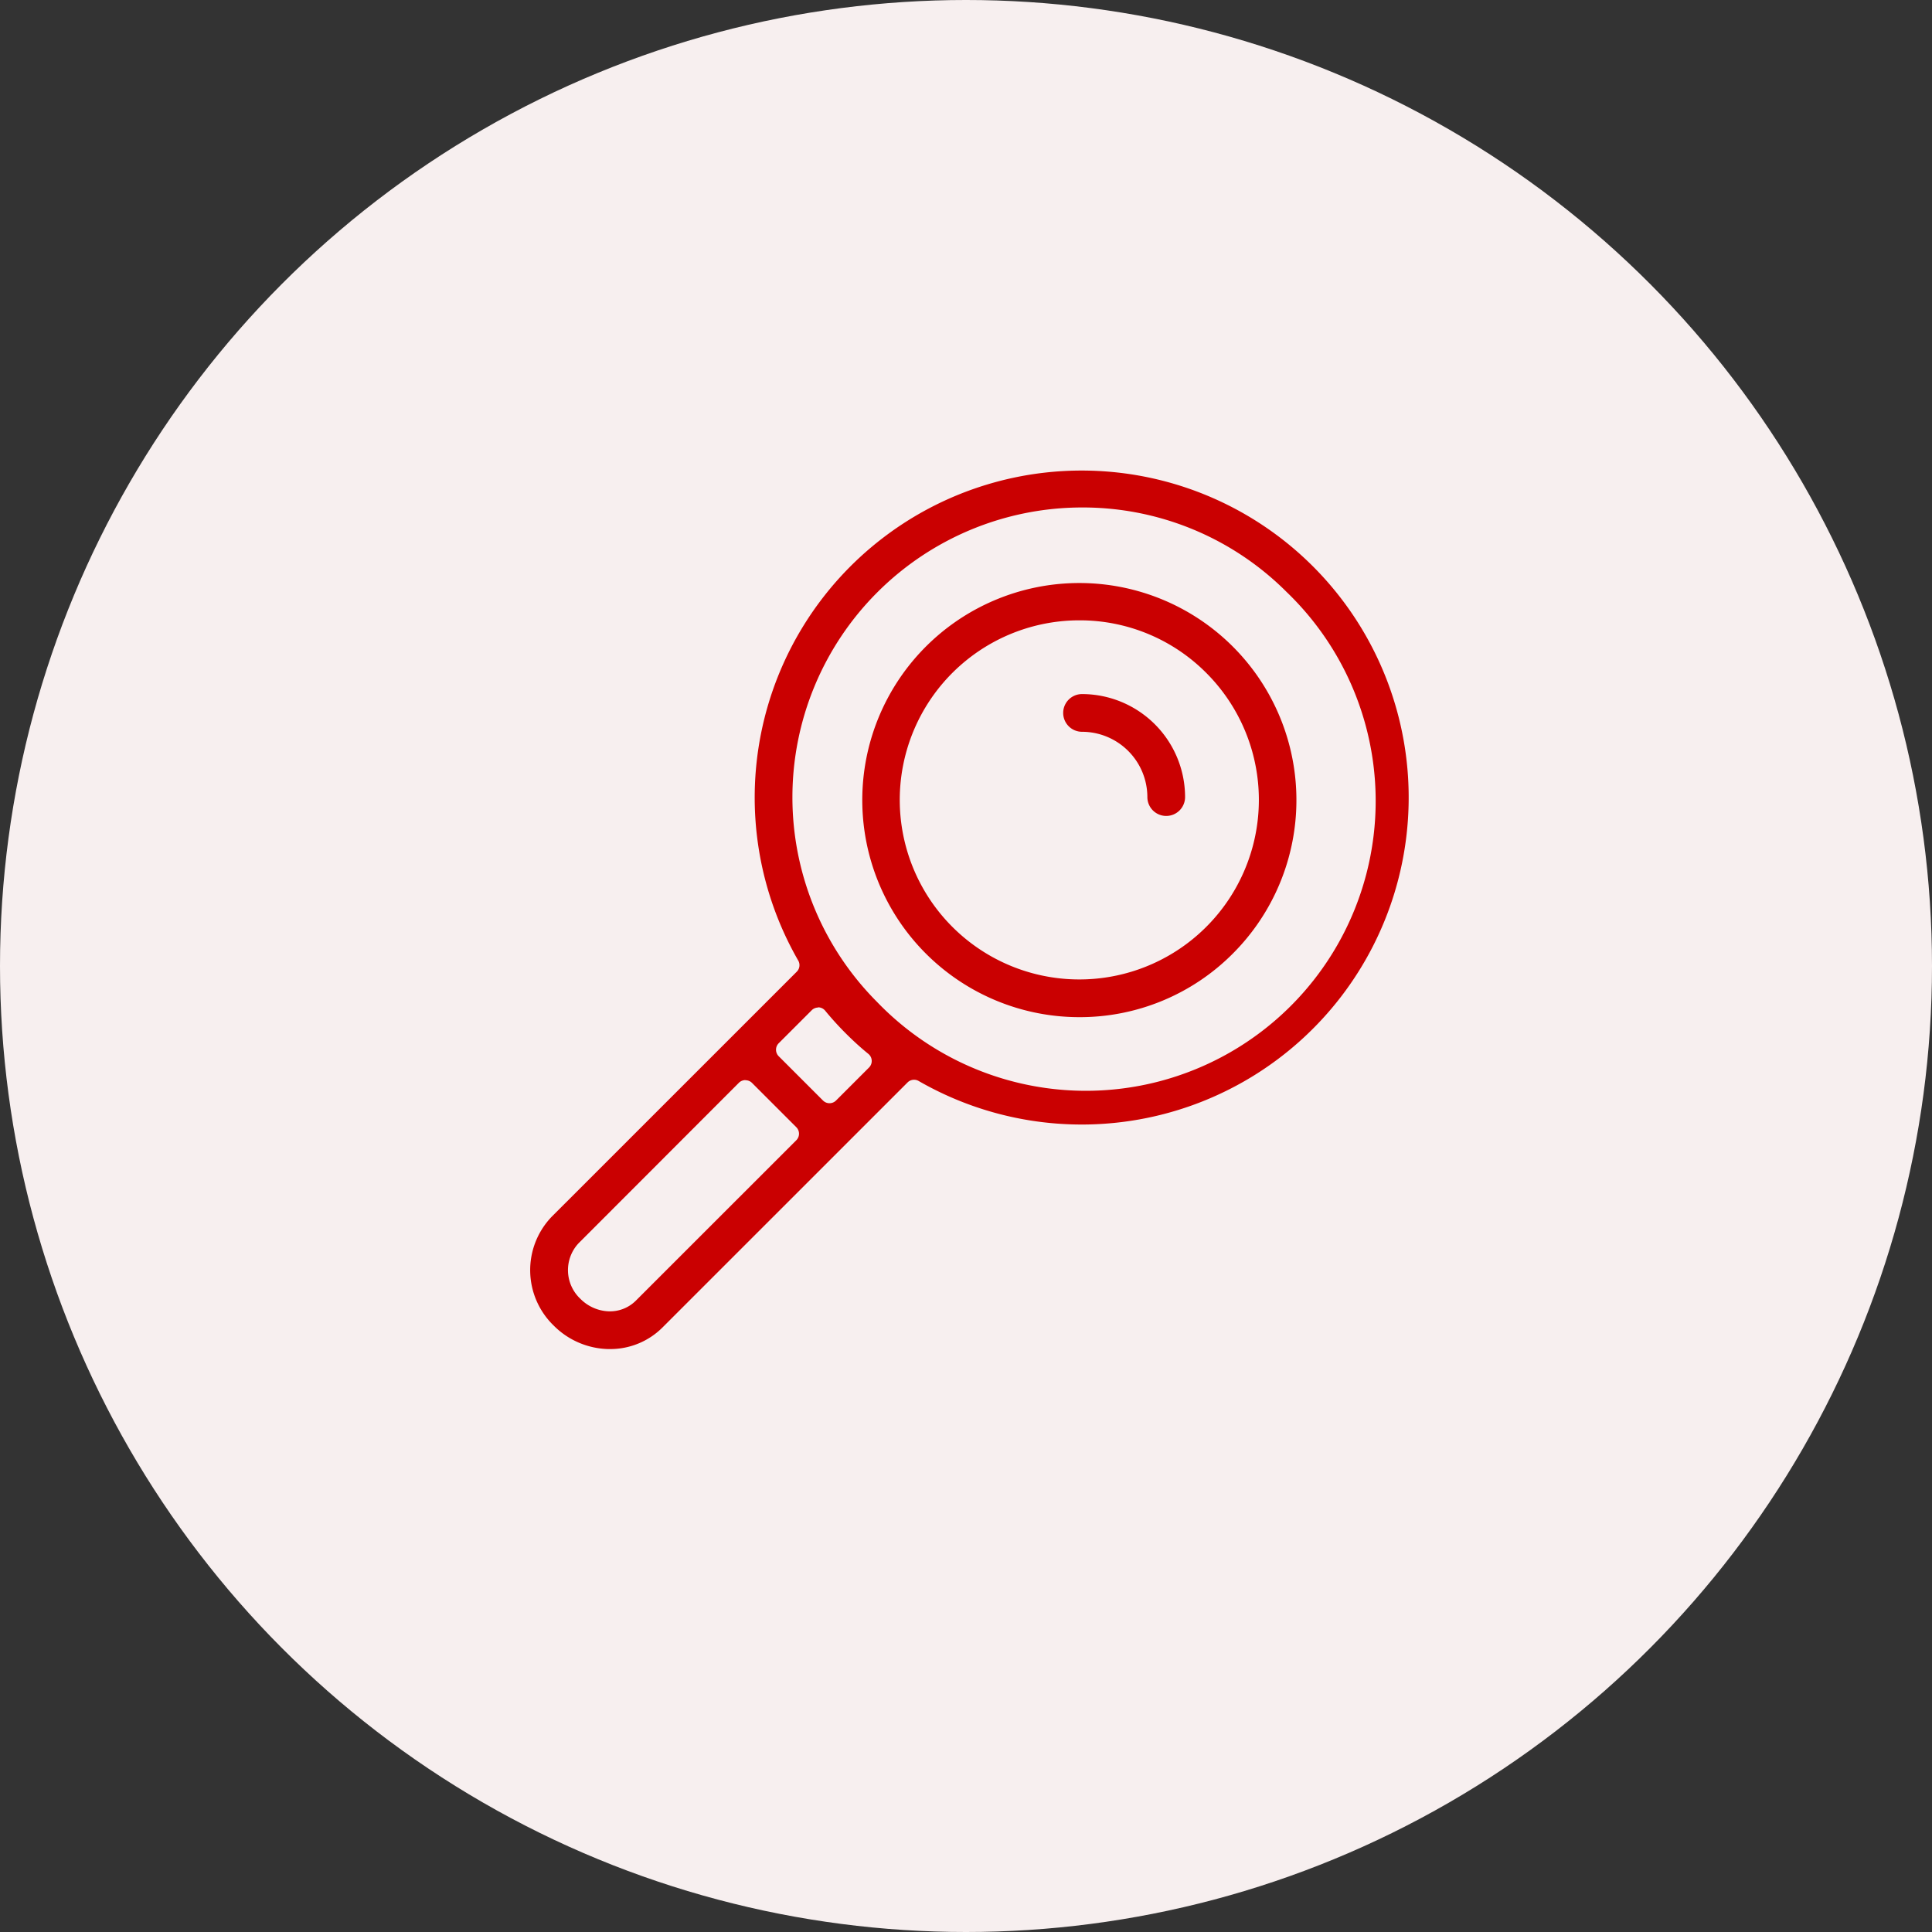
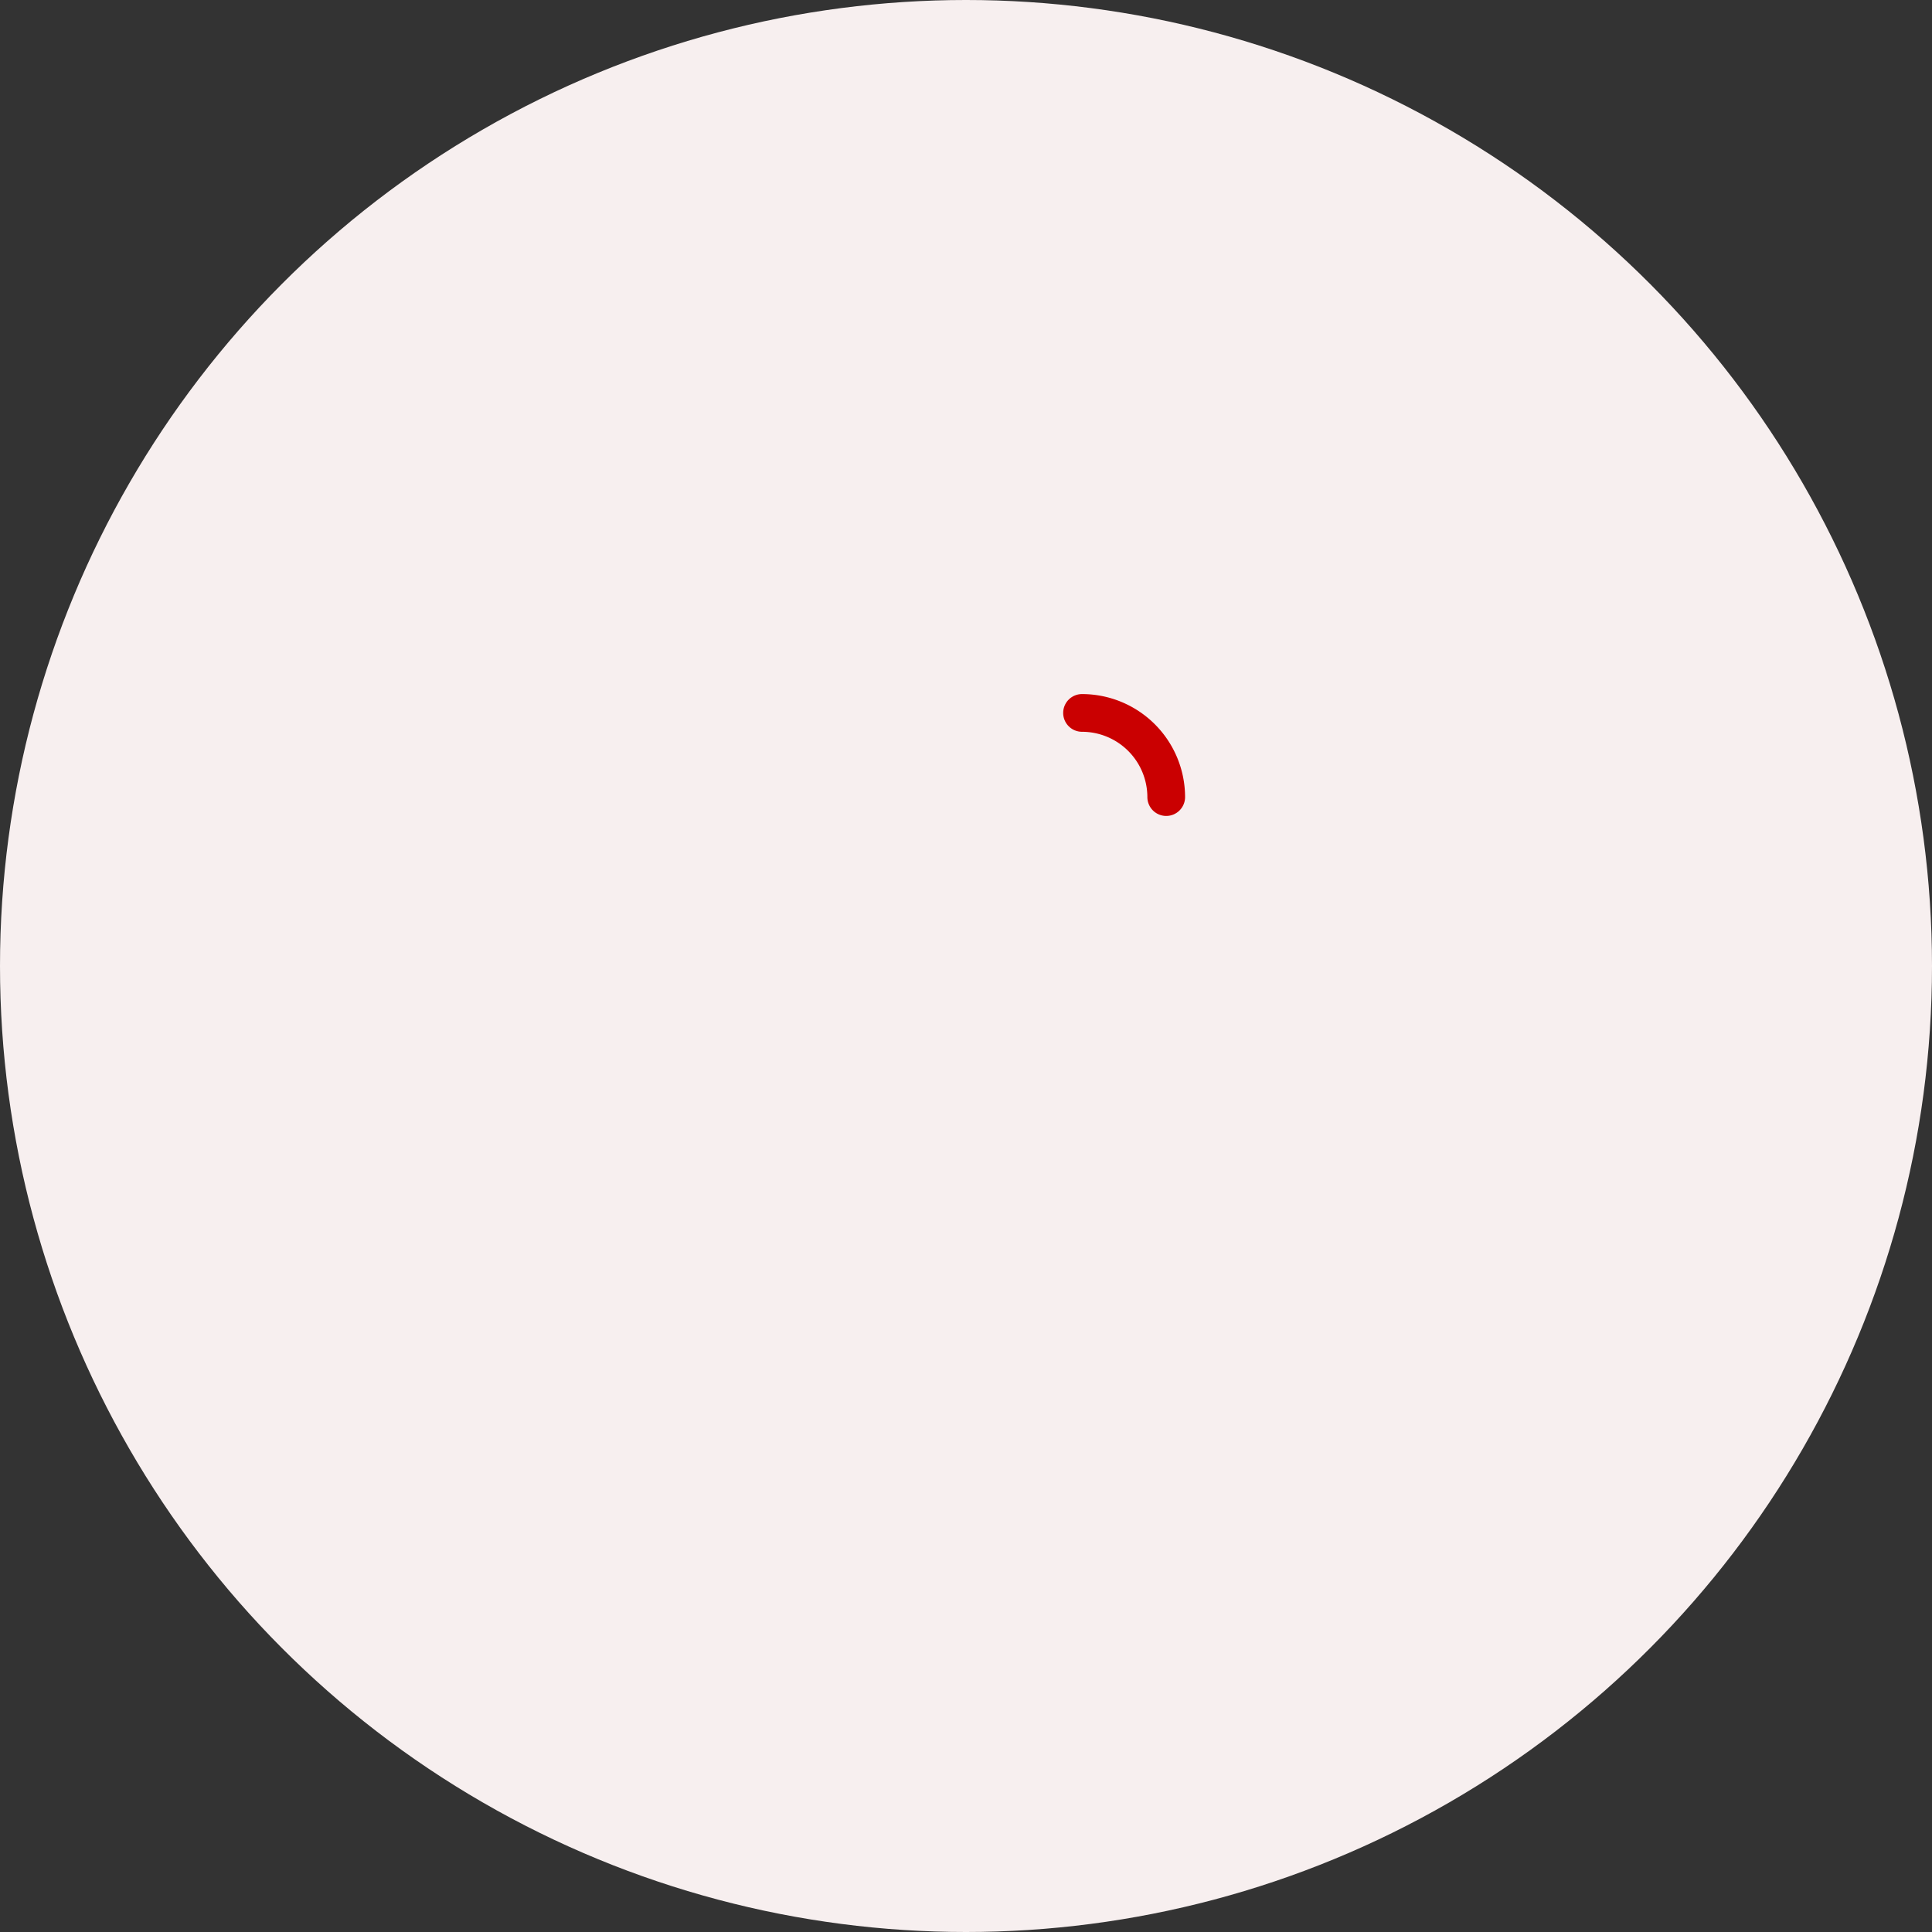
<svg xmlns="http://www.w3.org/2000/svg" width="48" height="48" viewBox="0 0 48 48">
  <rect x="0" y="0" width="48" height="48" fill="#333333" stroke="none" />
  <g id="グループ_17022" data-name="グループ 17022" transform="translate(-36.5 -36)">
    <circle id="楕円形_2363" data-name="楕円形 2363" cx="24" cy="24" r="24" transform="translate(36.5 36)" fill="#f7efef" />
    <g id="グループ_17071" data-name="グループ 17071" transform="translate(49.671 47.672)">
      <g id="グループ_17059" data-name="グループ 17059" transform="translate(0)">
-         <path id="パス_23204" data-name="パス 23204" d="M1.975,21.845H1.937A1.976,1.976,0,0,1,.584,21.26a1.915,1.915,0,0,1-.051-2.7l6.092-6.091a.229.229,0,0,0,.036-.276,8.124,8.124,0,1,1,2.992,2.992.225.225,0,0,0-.114-.031.229.229,0,0,0-.162.067L3.287,21.31a1.832,1.832,0,0,1-1.3.535Zm3.373-6.682a.228.228,0,0,0-.162.067L1.2,19.22a.978.978,0,0,0,.05,1.378,1.044,1.044,0,0,0,.71.31H1.98a.91.91,0,0,0,.643-.262l3.99-3.989a.229.229,0,0,0,0-.324l-1.1-1.1a.227.227,0,0,0-.161-.067m1.806-1.806a.228.228,0,0,0-.162.067l-.82.82a.228.228,0,0,0,0,.323l1.1,1.1a.229.229,0,0,0,.324,0l.82-.82a.229.229,0,0,0-.016-.338c-.2-.162-.386-.334-.563-.511s-.346-.362-.511-.563a.227.227,0,0,0-.165-.083H7.154M13.712.936A7.2,7.2,0,0,0,8.621,13.223,7.2,7.2,0,1,0,18.8,3.041,7.153,7.153,0,0,0,13.712.936" transform="translate(0)" fill="#ca0001" />
-         <path id="パス_23205" data-name="パス 23205" d="M22.007,16.442a5.393,5.393,0,1,1,3.816-1.581,5.363,5.363,0,0,1-3.816,1.581m0-9.859a4.461,4.461,0,1,0,3.155,1.307,4.431,4.431,0,0,0-3.155-1.307Z" transform="translate(-8.363 -2.843)" fill="#ca0001" />
        <path id="パス_23206" data-name="パス 23206" d="M29.236,14.252a.469.469,0,0,1-.469-.468,1.625,1.625,0,0,0-1.623-1.623.468.468,0,0,1,0-.937,2.563,2.563,0,0,1,2.56,2.56.469.469,0,0,1-.468.468" transform="translate(-13.432 -5.652)" fill="#ca0001" />
      </g>
    </g>
  </g>
</svg>